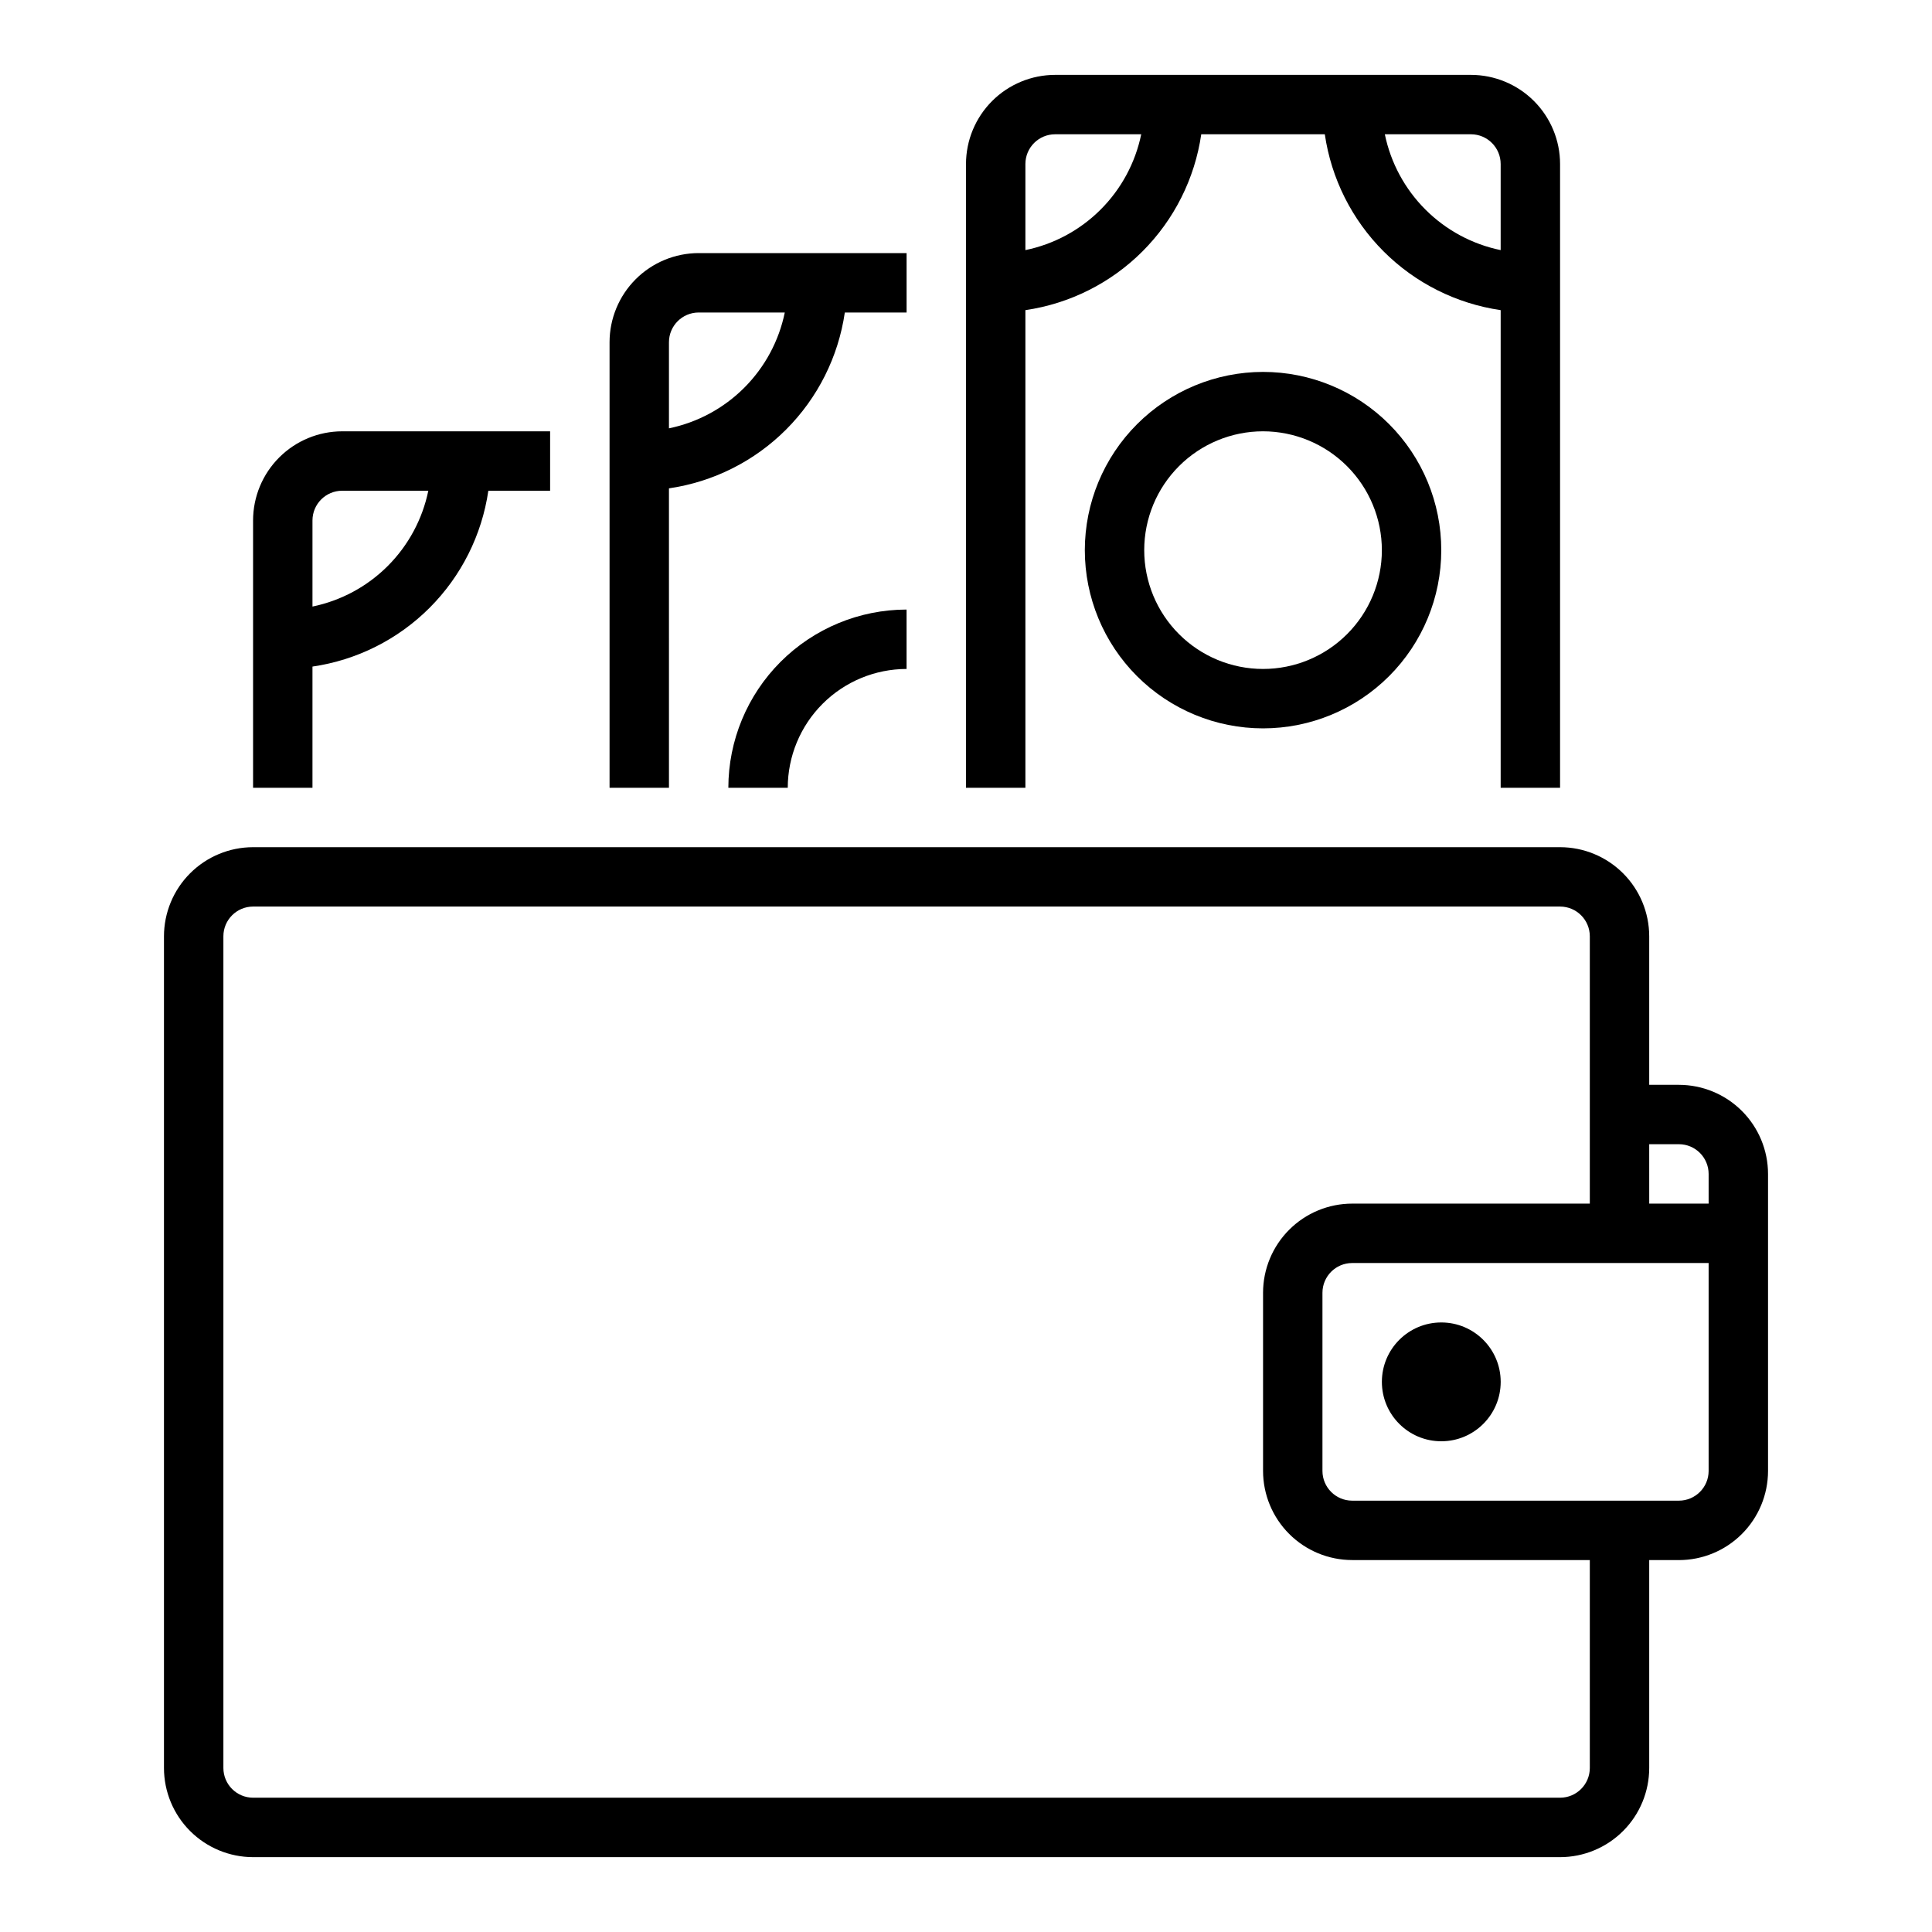
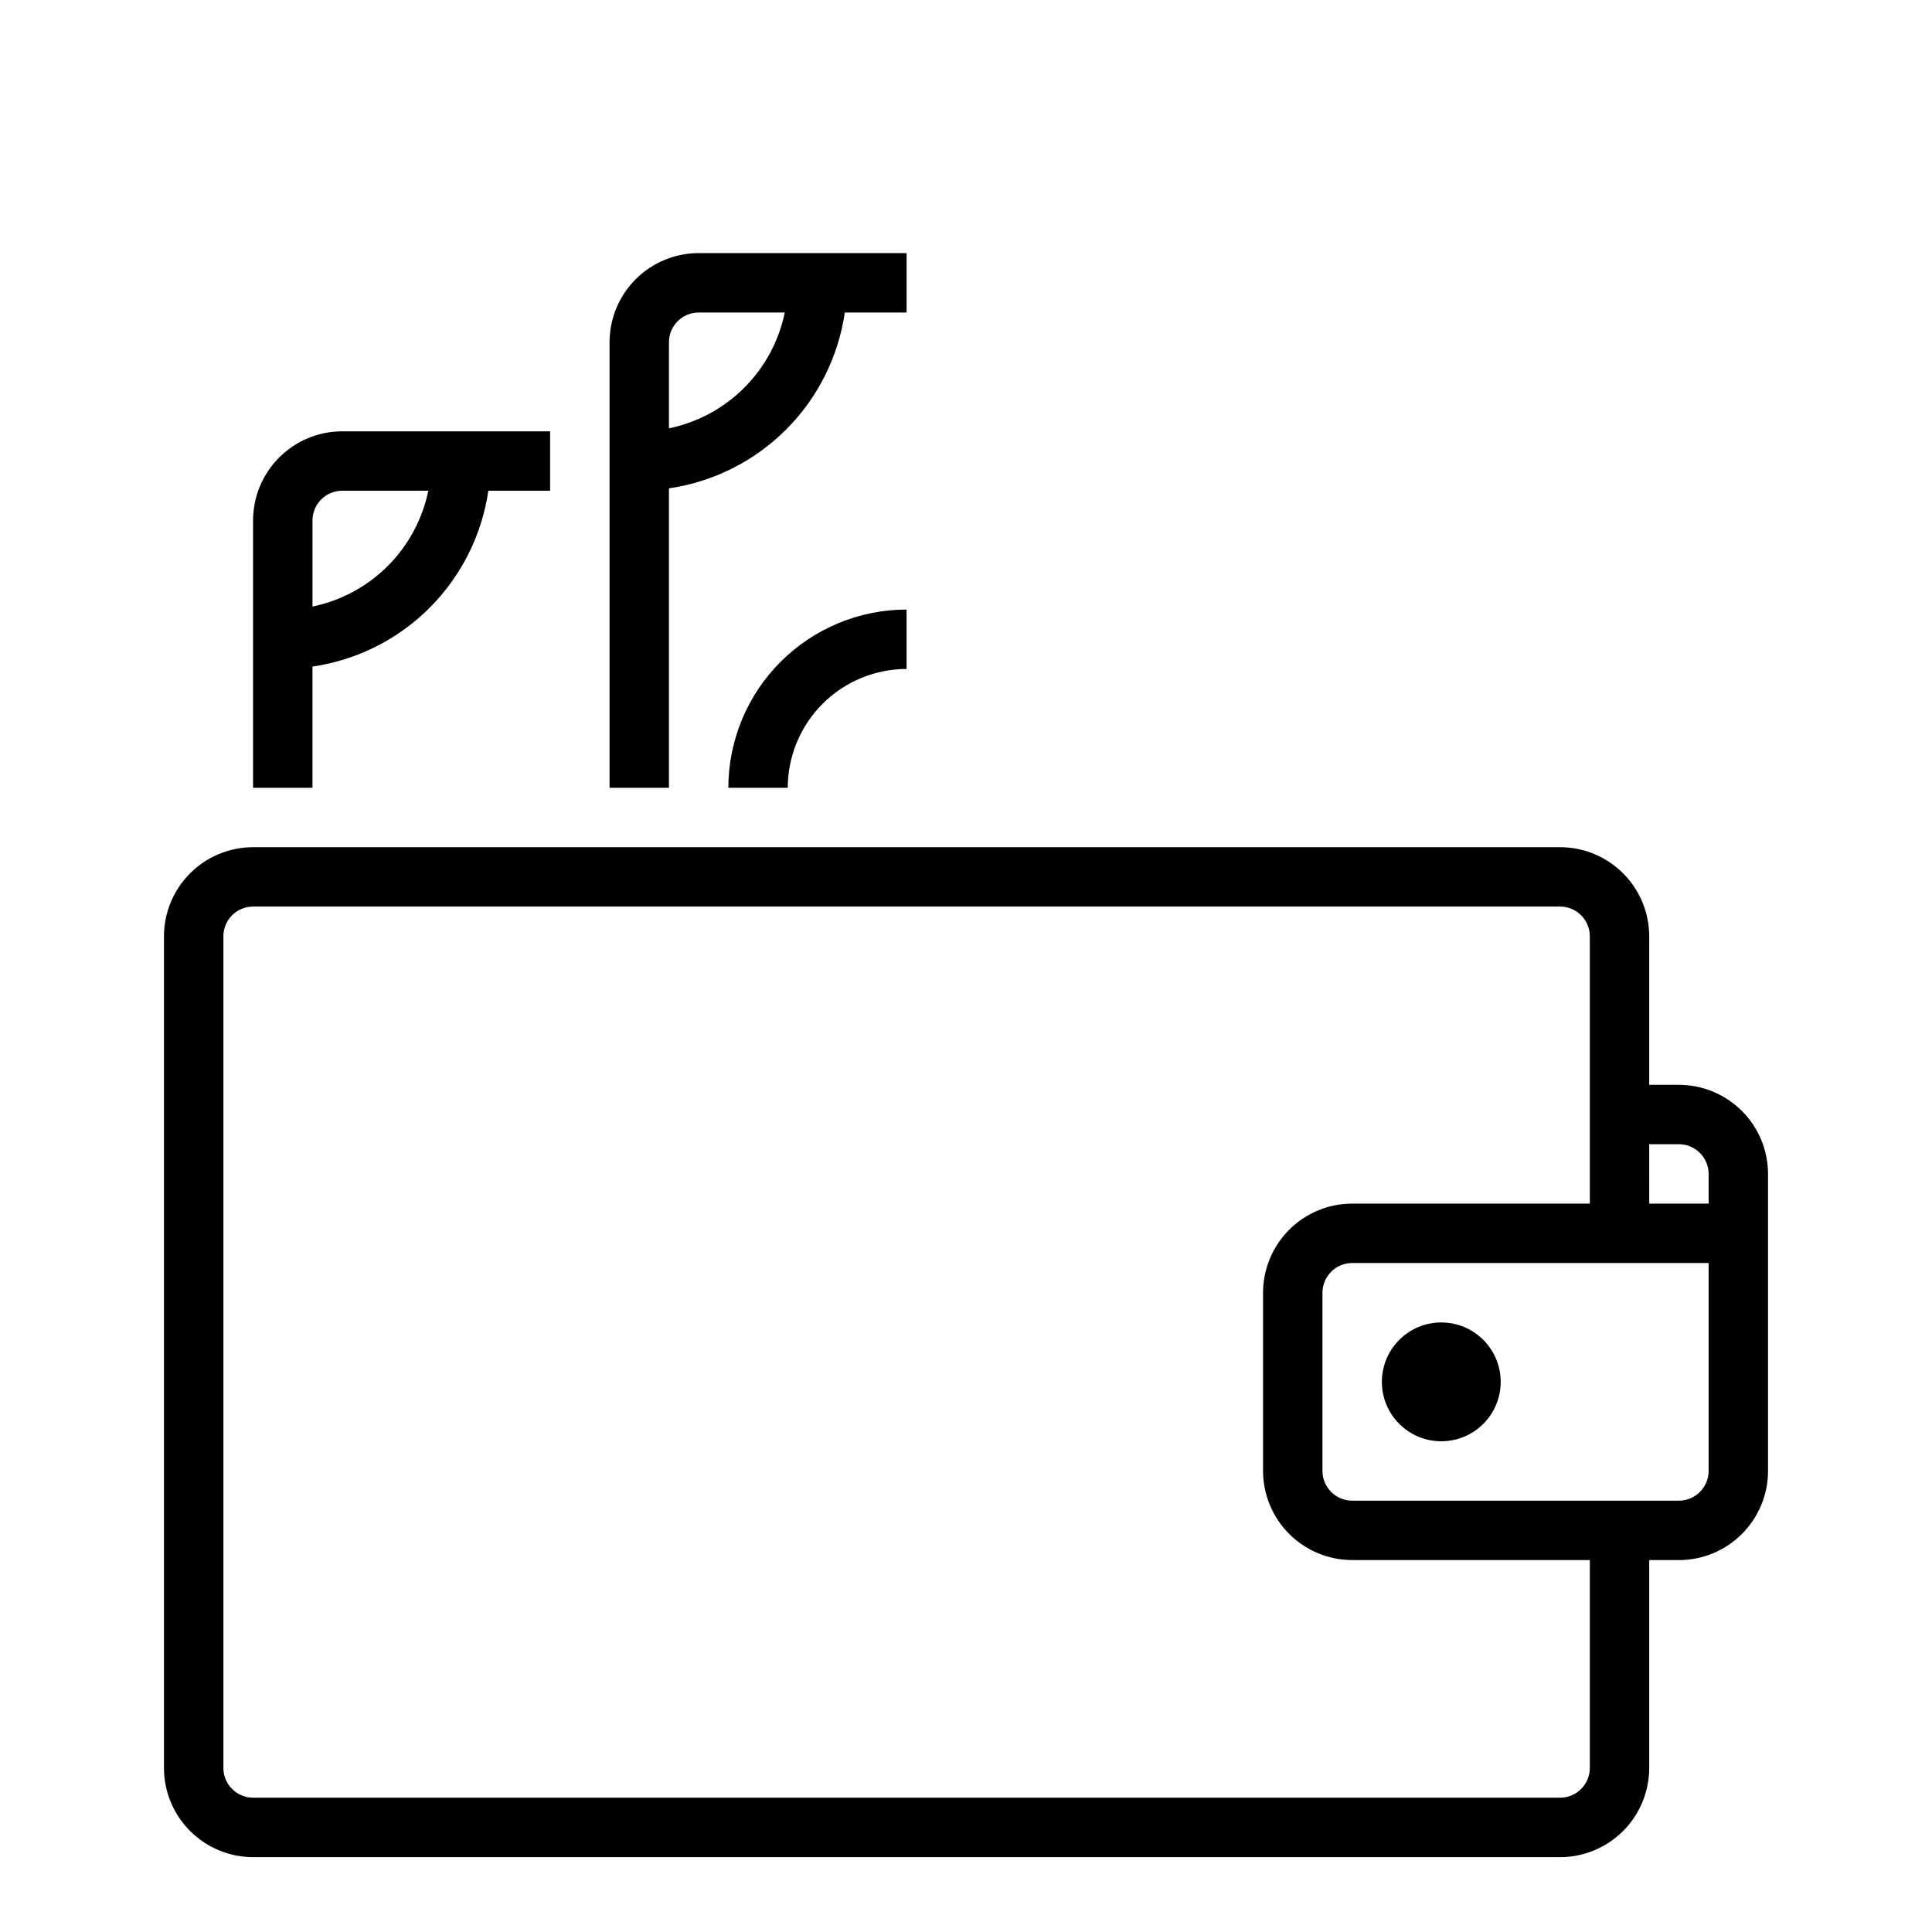
<svg xmlns="http://www.w3.org/2000/svg" fill="#000000" width="800px" height="800px" version="1.1" viewBox="144 144 512 512">
  <g>
    <path d="m541.7 510.21c0 8.695-7.051 15.742-15.746 15.742-8.695 0-15.742-7.047-15.742-15.742 0-8.695 7.047-15.746 15.742-15.746 8.695 0 15.746 7.051 15.746 15.746" />
    <path d="m588.93 431.49h-7.871v-39.363c-0.008-6.262-2.496-12.262-6.926-16.691-4.426-4.426-10.43-6.918-16.691-6.922h-346.37c-6.262 0.004-12.266 2.496-16.691 6.922-4.43 4.43-6.918 10.43-6.926 16.691v220.42c0.008 6.262 2.496 12.266 6.926 16.691 4.426 4.426 10.43 6.918 16.691 6.926h346.37c6.262-0.008 12.266-2.5 16.691-6.926 4.43-4.426 6.918-10.43 6.926-16.691v-55.105h7.871c6.262-0.004 12.266-2.496 16.691-6.922 4.43-4.43 6.918-10.43 6.926-16.691v-78.723c-0.008-6.262-2.496-12.262-6.926-16.691-4.426-4.426-10.43-6.918-16.691-6.922zm-23.613 181.05c-0.008 4.344-3.527 7.867-7.875 7.871h-346.37c-4.344-0.004-7.867-3.527-7.871-7.871v-220.42c0.004-4.344 3.527-7.863 7.871-7.871h346.37c4.348 0.008 7.867 3.527 7.875 7.871v70.848l-62.977 0.004c-6.262 0.004-12.266 2.496-16.691 6.922-4.43 4.43-6.918 10.43-6.926 16.691v47.234c0.008 6.262 2.496 12.262 6.926 16.691 4.426 4.426 10.43 6.918 16.691 6.922h62.977zm31.488-78.719c-0.008 4.344-3.527 7.863-7.875 7.871h-86.59c-4.348-0.008-7.867-3.527-7.875-7.871v-47.234c0.008-4.344 3.527-7.867 7.875-7.871h94.465zm-15.742-70.848-0.004-15.746h7.871c4.348 0.004 7.867 3.527 7.875 7.871v7.871z" />
-     <path d="m415.74 226.19c11.75-1.715 22.637-7.176 31.031-15.574 8.398-8.398 13.859-19.281 15.574-31.031h32.746-0.004c1.715 11.75 7.176 22.633 15.574 31.031 8.395 8.398 19.281 13.859 31.031 15.574v126.58h15.742v-165.31c-0.004-6.262-2.496-12.262-6.922-16.691-4.43-4.426-10.43-6.918-16.691-6.926h-110.21c-6.262 0.008-12.262 2.5-16.691 6.926-4.426 4.43-6.918 10.43-6.922 16.691v165.31h15.742zm118.08-46.605c4.344 0.004 7.863 3.527 7.871 7.871v22.824c-7.559-1.555-14.492-5.293-19.945-10.75-5.457-5.453-9.195-12.391-10.75-19.945zm-118.08 7.871c0.008-4.344 3.527-7.867 7.871-7.871h22.824c-1.555 7.555-5.293 14.492-10.75 19.945-5.453 5.457-12.387 9.195-19.945 10.75z" />
-     <path d="m431.49 289.79c0 12.527 4.973 24.543 13.832 33.398 8.859 8.859 20.871 13.836 33.398 13.836s24.539-4.977 33.398-13.836c8.859-8.855 13.832-20.871 13.832-33.398 0-12.527-4.973-24.539-13.832-33.398-8.859-8.855-20.871-13.832-33.398-13.832-12.523 0.012-24.527 4.992-33.383 13.848-8.855 8.855-13.836 20.863-13.848 33.383zm78.719 0c0 8.352-3.316 16.363-9.223 22.266-5.906 5.906-13.914 9.223-22.266 9.223s-16.359-3.316-22.266-9.223c-5.906-5.902-9.223-13.914-9.223-22.266 0-8.352 3.316-16.359 9.223-22.266 5.906-5.902 13.914-9.223 22.266-9.223 8.348 0.012 16.352 3.332 22.254 9.234s9.227 13.906 9.234 22.254z" />
    <path d="m321.28 273.42c11.75-1.715 22.637-7.176 31.031-15.574 8.398-8.395 13.859-19.277 15.574-31.031h16.371v-15.742h-55.105c-6.258 0.008-12.262 2.496-16.691 6.926-4.426 4.426-6.914 10.43-6.922 16.691v118.08h15.742zm0-38.73c0.008-4.348 3.527-7.867 7.871-7.875h22.824c-1.555 7.559-5.293 14.492-10.75 19.949-5.453 5.453-12.387 9.191-19.945 10.75z" />
    <path d="m226.81 320.65c11.754-1.711 22.637-7.172 31.031-15.57 8.398-8.398 13.859-19.281 15.574-31.031h16.371v-15.746h-55.102c-6.262 0.008-12.266 2.5-16.691 6.926-4.43 4.426-6.918 10.43-6.926 16.691v70.848h15.742zm0-38.73c0.008-4.344 3.527-7.867 7.875-7.871h22.824c-1.559 7.555-5.297 14.488-10.75 19.945-5.457 5.457-12.391 9.191-19.949 10.75z" />
    <path d="m337.02 352.77h15.742c0.012-8.348 3.332-16.352 9.234-22.254 5.902-5.902 13.906-9.223 22.254-9.234v-15.742c-12.523 0.012-24.527 4.992-33.383 13.848-8.855 8.855-13.836 20.859-13.848 33.383z" />
  </g>
</svg>